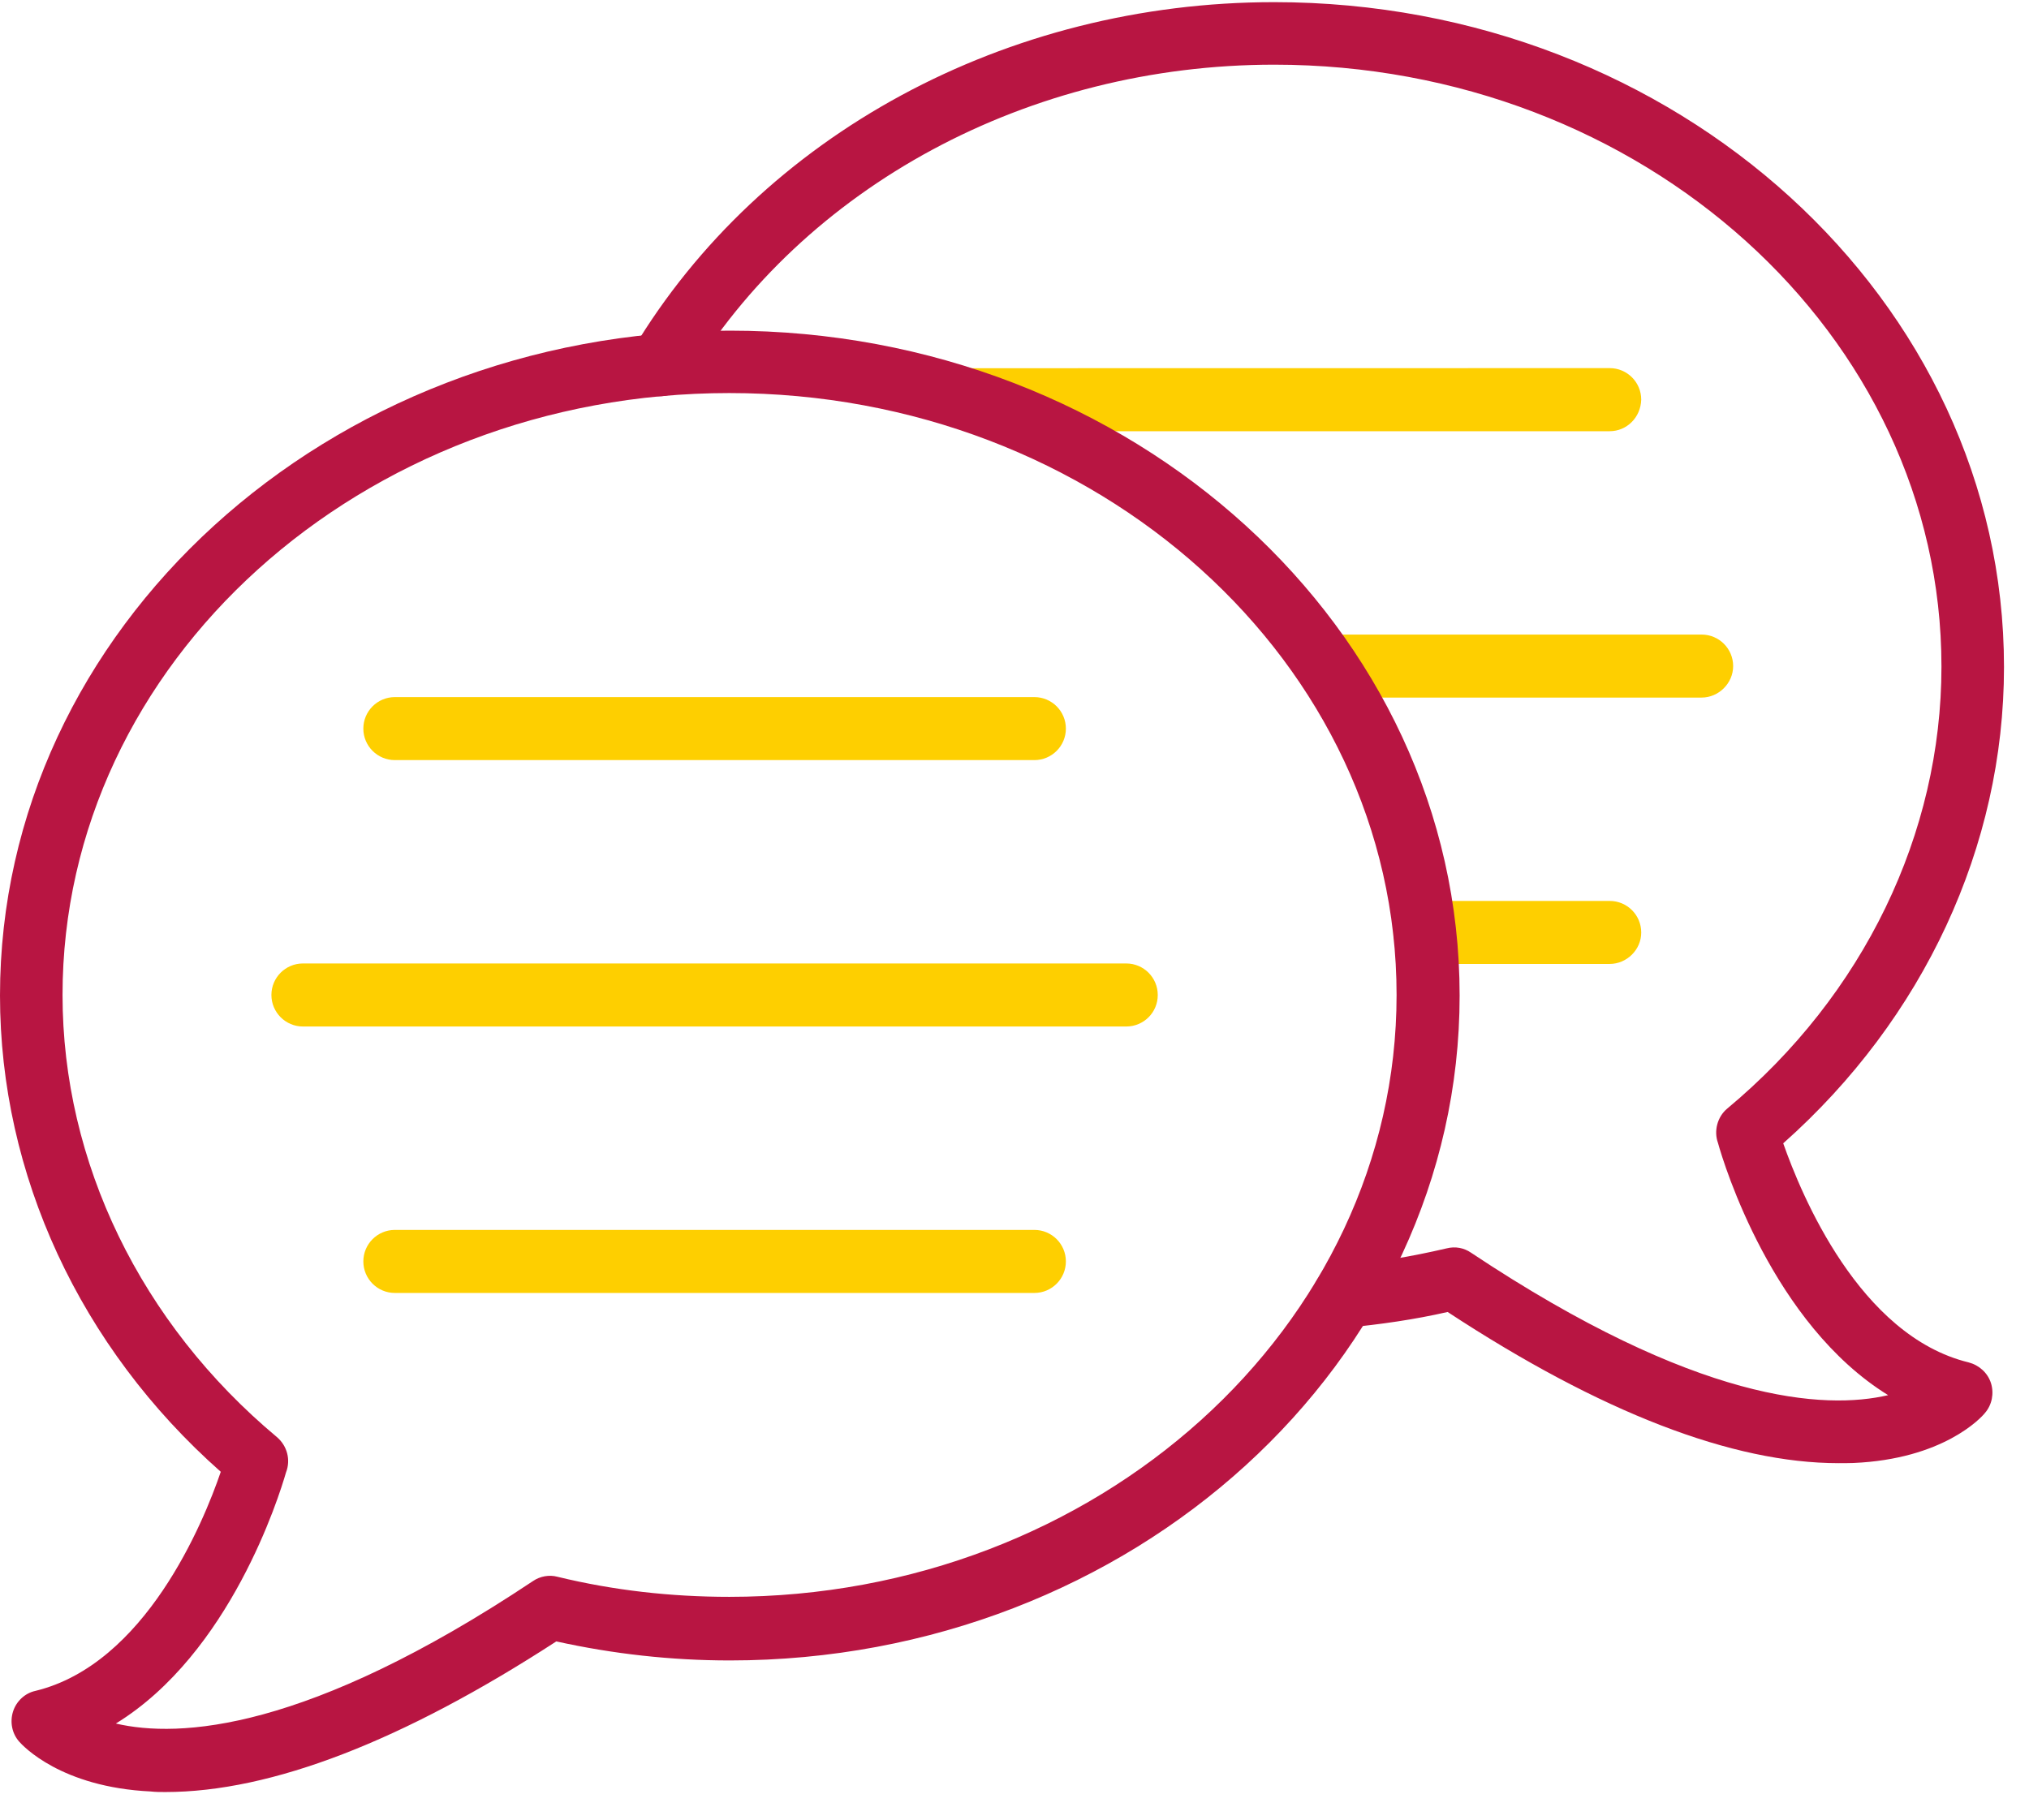
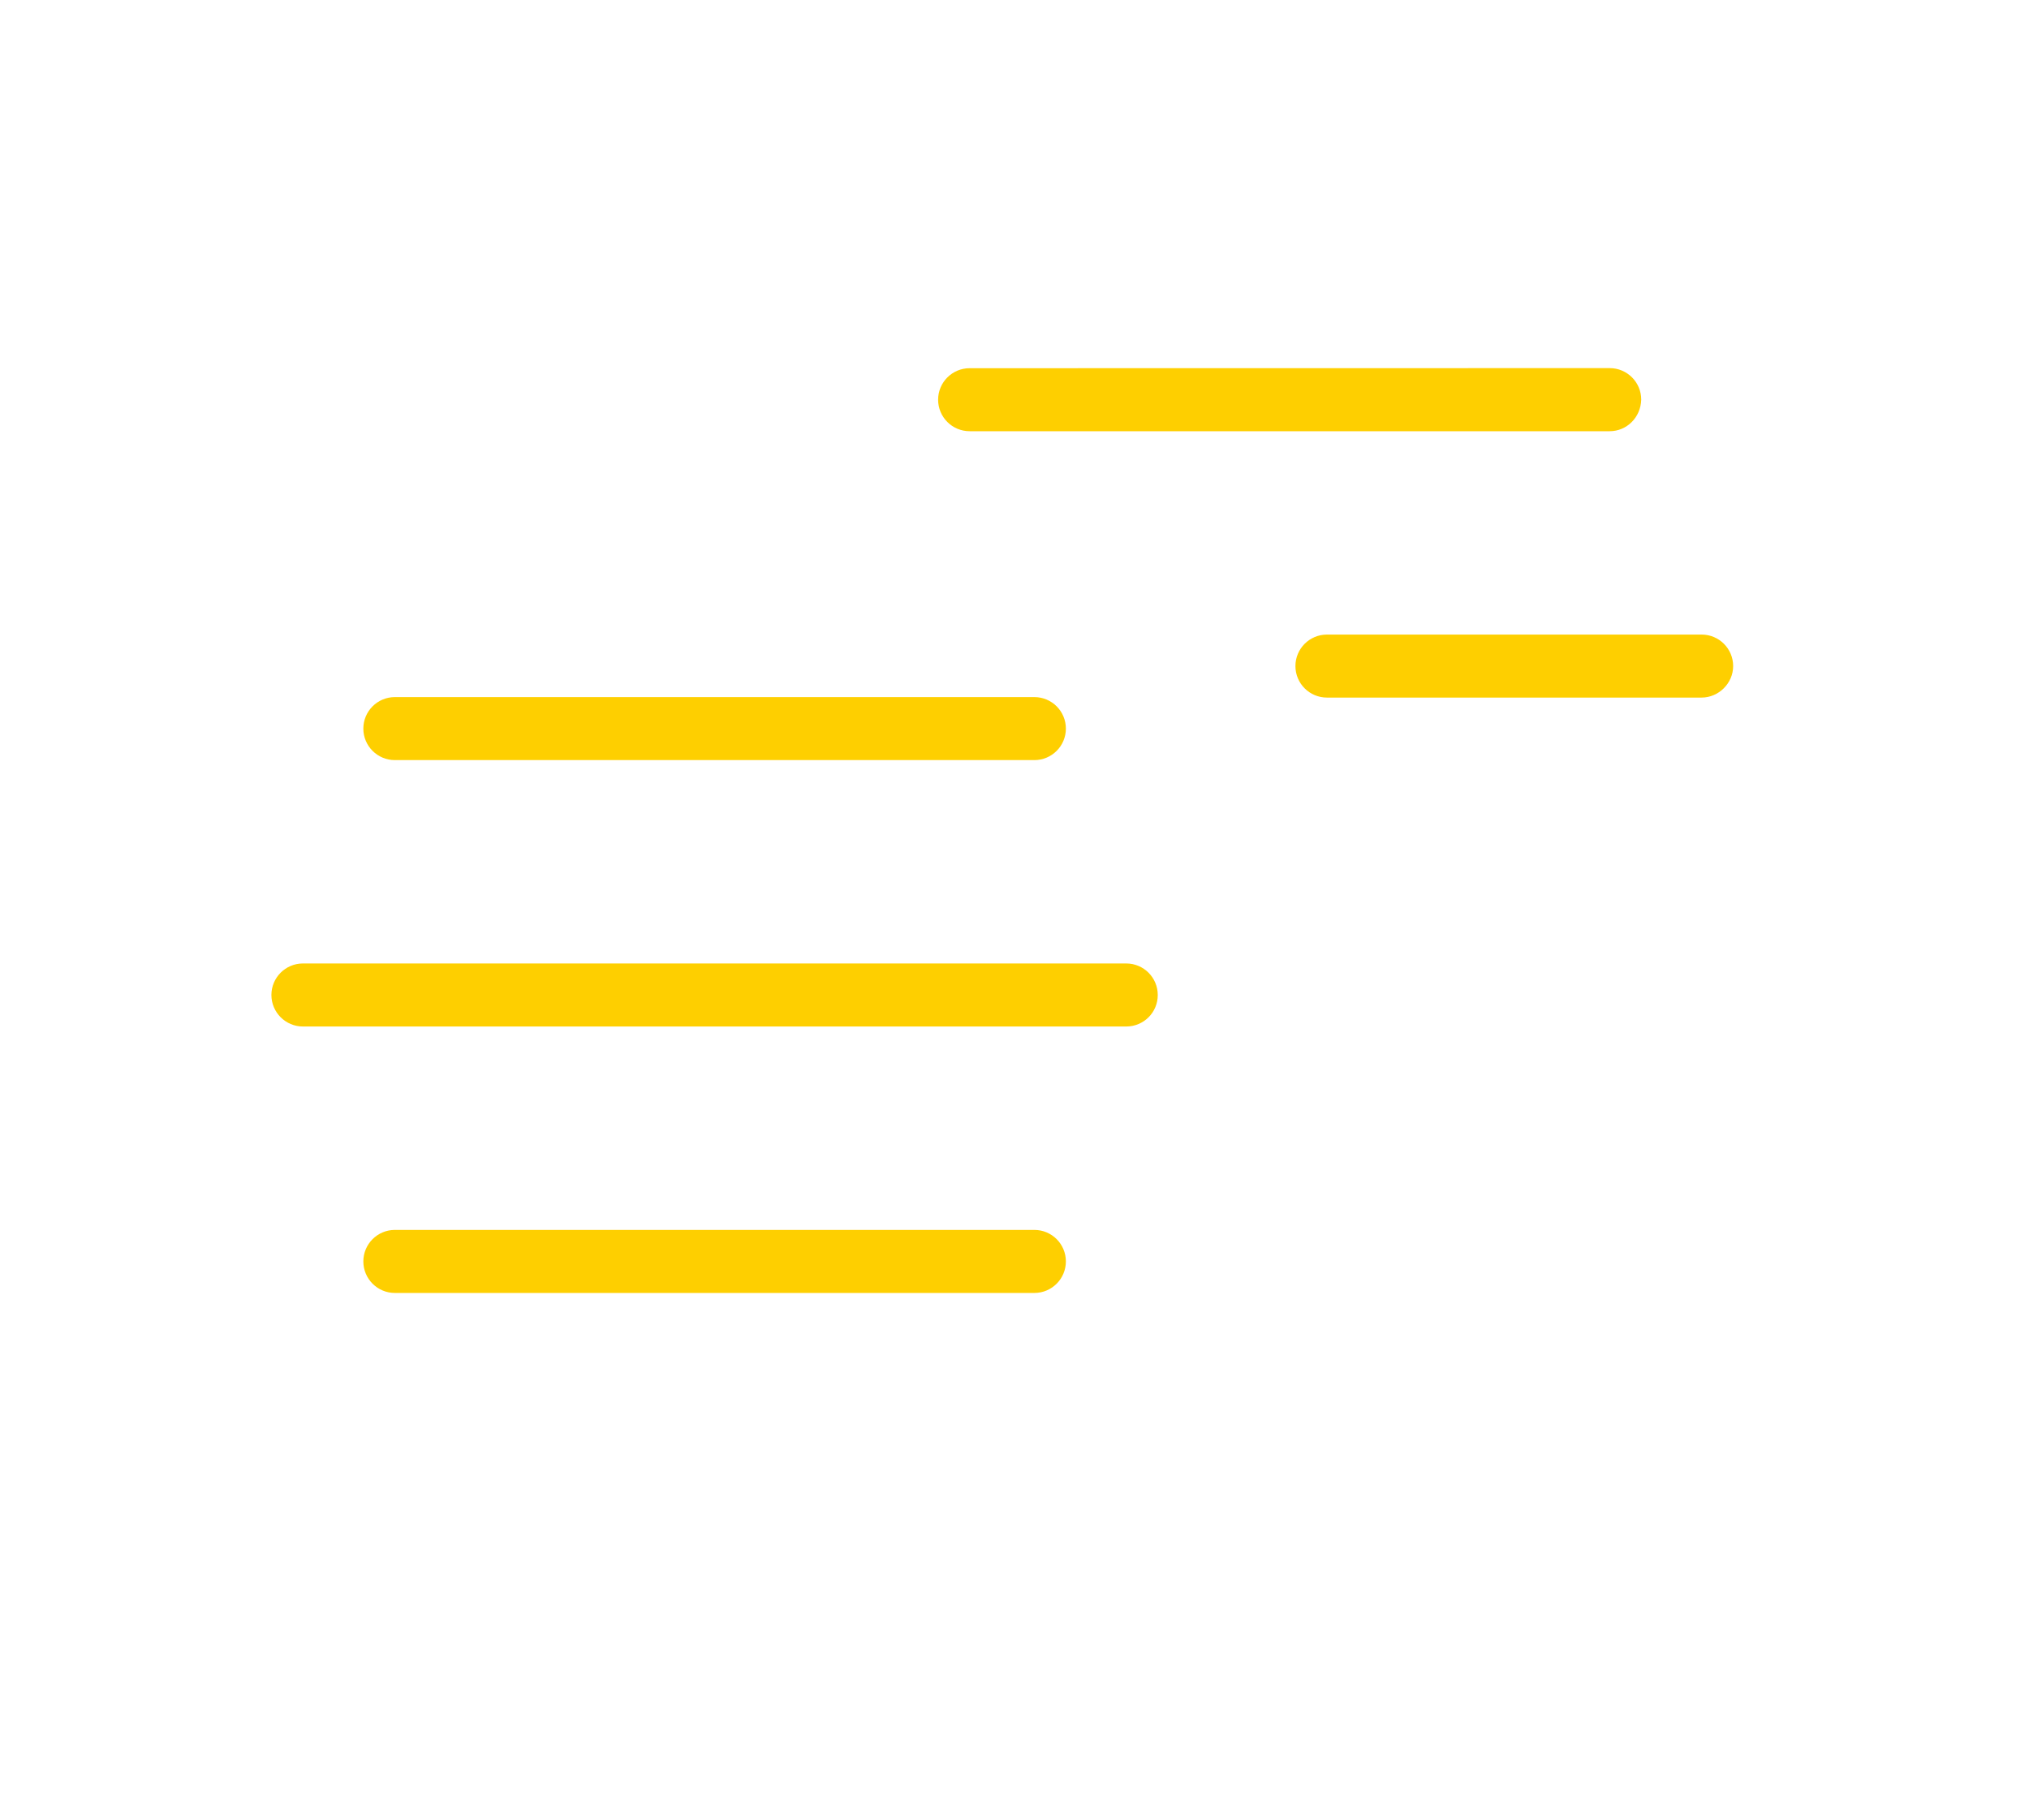
<svg xmlns="http://www.w3.org/2000/svg" width="68" height="61" viewBox="0 0 68 61" fill="none">
  <path fill-rule="evenodd" clip-rule="evenodd" d="M34.666 25.48H13.233C12.65 25.48 12.177 25.007 12.177 24.424C12.177 23.841 12.65 23.368 13.233 23.368H34.666C35.249 23.368 35.722 23.841 35.722 24.424C35.722 25.007 35.249 25.48 34.666 25.48Z" fill="#FECF00" />
  <path fill-rule="evenodd" clip-rule="evenodd" d="M34.666 43.342H13.233C12.65 43.342 12.177 42.868 12.177 42.285C12.177 41.702 12.65 41.229 13.233 41.229H34.666C35.249 41.229 35.722 41.702 35.722 42.285C35.722 42.868 35.249 43.342 34.666 43.342Z" fill="#FECF00" />
  <path fill-rule="evenodd" clip-rule="evenodd" d="M37.745 34.41H10.152C9.57 34.41 9.096 33.936 9.096 33.353C9.096 32.77 9.57 32.297 10.152 32.297H37.745C38.328 32.297 38.801 32.77 38.801 33.353C38.804 33.936 38.331 34.41 37.745 34.41Z" fill="#FECF00" />
-   <path fill-rule="evenodd" clip-rule="evenodd" d="M61.621 49.048C58.066 49.048 53.658 47.354 48.516 43.98C47.405 44.234 46.255 44.398 45.109 44.508C44.526 44.562 44.014 44.125 43.978 43.561C43.924 42.978 44.361 42.466 44.925 42.431C46.129 42.321 47.312 42.121 48.48 41.848C48.773 41.774 49.063 41.829 49.301 41.993C56.884 47.042 61.167 47.261 63.279 46.768C59.415 44.382 57.776 39.04 57.576 38.312C57.431 37.91 57.557 37.437 57.885 37.163C62.461 33.354 65.066 27.941 65.066 22.345C65.066 11.21 55.042 2.168 42.703 2.168C34.483 2.168 26.938 6.232 23.019 12.775C22.726 13.268 22.072 13.432 21.579 13.139C21.087 12.847 20.923 12.193 21.216 11.7C25.517 4.519 33.738 0.072 42.703 0.072C56.191 0.072 67.162 10.061 67.162 22.361C67.162 28.376 64.464 34.153 59.763 38.326C60.365 40.039 62.313 44.779 65.977 45.67C66.325 45.761 66.615 46.018 66.725 46.363C66.834 46.71 66.76 47.091 66.525 47.364C66.396 47.529 65.121 48.913 62.113 49.042C61.968 49.047 61.804 49.048 61.621 49.048Z" fill="#B81542" />
  <path fill-rule="evenodd" clip-rule="evenodd" d="M53.948 14.455H32.496C31.913 14.455 31.44 13.982 31.44 13.399C31.44 12.816 31.913 12.343 32.496 12.343L53.948 12.34C54.531 12.34 55.004 12.813 55.004 13.396C54.988 13.998 54.514 14.455 53.948 14.455Z" fill="#FECF00" />
-   <path fill-rule="evenodd" clip-rule="evenodd" d="M53.948 32.313H47.753C47.17 32.313 46.696 31.84 46.696 31.257C46.696 30.674 47.17 30.201 47.753 30.201H53.948C54.531 30.201 55.004 30.674 55.004 31.257C55.007 31.84 54.515 32.313 53.948 32.313Z" fill="#FECF00" />
  <path fill-rule="evenodd" clip-rule="evenodd" d="M57.029 23.384H44.471C43.888 23.384 43.415 22.911 43.415 22.328C43.415 21.745 43.888 21.272 44.471 21.272H57.029C57.612 21.272 58.085 21.745 58.085 22.328C58.085 22.911 57.593 23.384 57.029 23.384Z" fill="#FECF00" />
-   <path fill-rule="evenodd" clip-rule="evenodd" d="M5.541 60.072C5.377 60.072 5.213 60.072 5.049 60.053C2.041 59.908 0.766 58.523 0.637 58.376C0.399 58.102 0.328 57.719 0.437 57.374C0.547 57.026 0.84 56.756 1.185 56.682C4.865 55.79 6.816 51.05 7.399 49.337C2.679 45.164 0 39.368 0 33.372C0 21.088 10.971 11.084 24.459 11.084C37.947 11.084 48.918 21.072 48.918 33.372C48.918 45.656 37.947 55.661 24.459 55.661C22.491 55.661 20.54 55.442 18.644 55.023C13.505 58.359 9.096 60.072 5.541 60.072ZM3.883 57.776C5.998 58.269 10.281 58.05 17.861 53.001C18.099 52.837 18.408 52.782 18.682 52.856C20.559 53.313 22.491 53.529 24.442 53.529C36.762 53.529 46.805 44.471 46.805 33.353C46.805 22.217 36.781 13.176 24.442 13.176C12.104 13.176 2.096 22.217 2.096 33.353C2.096 38.965 4.72 44.362 9.277 48.171C9.624 48.464 9.75 48.937 9.586 49.356C9.351 50.174 7.711 55.425 3.883 57.776Z" fill="#B81542" />
</svg>